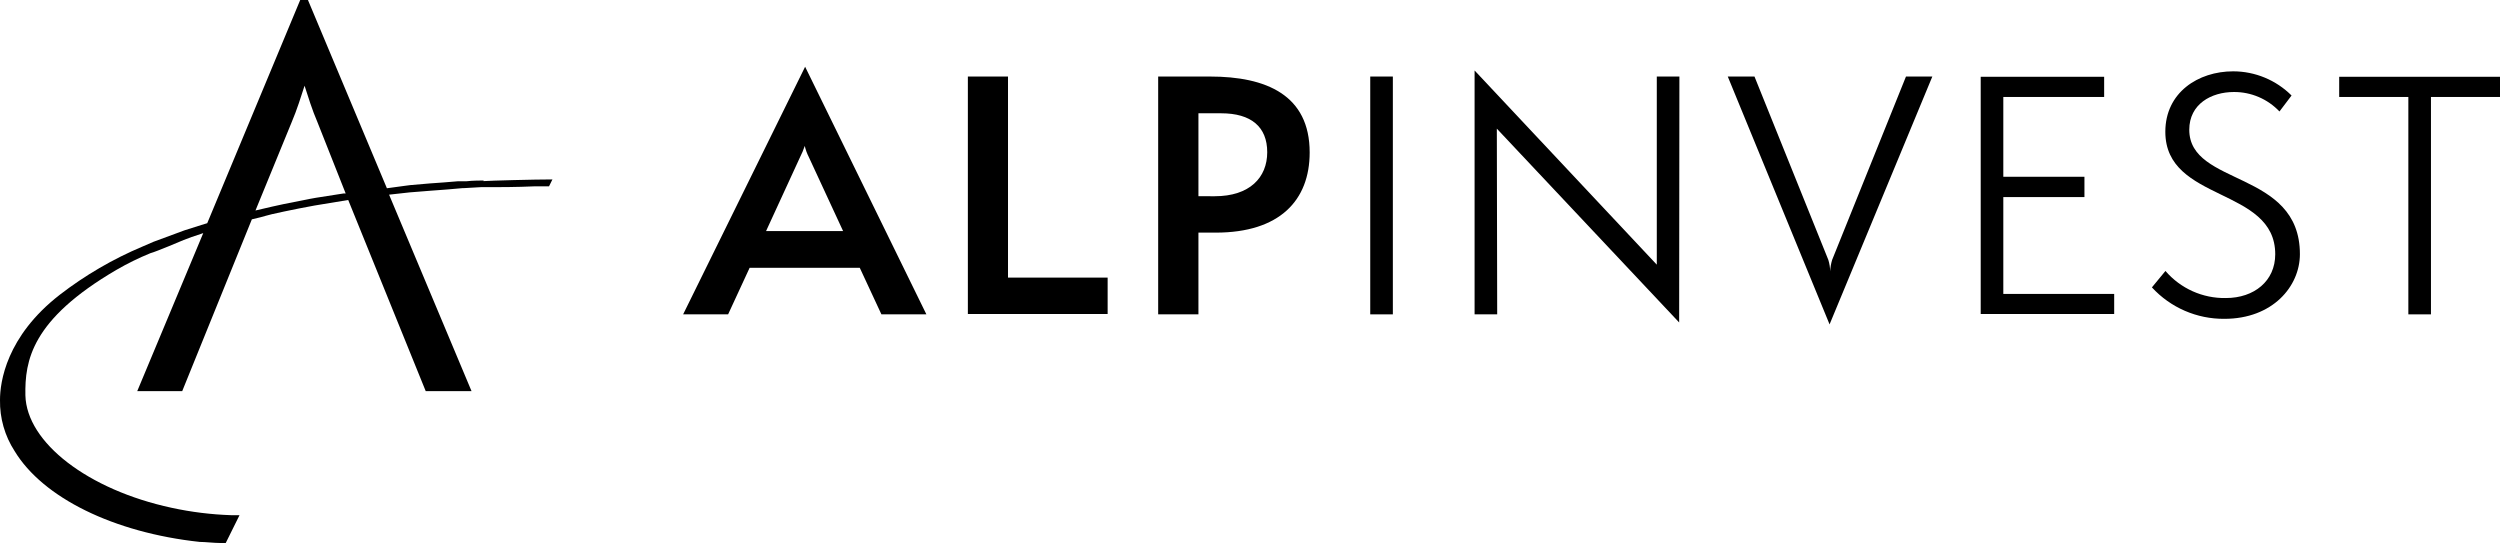
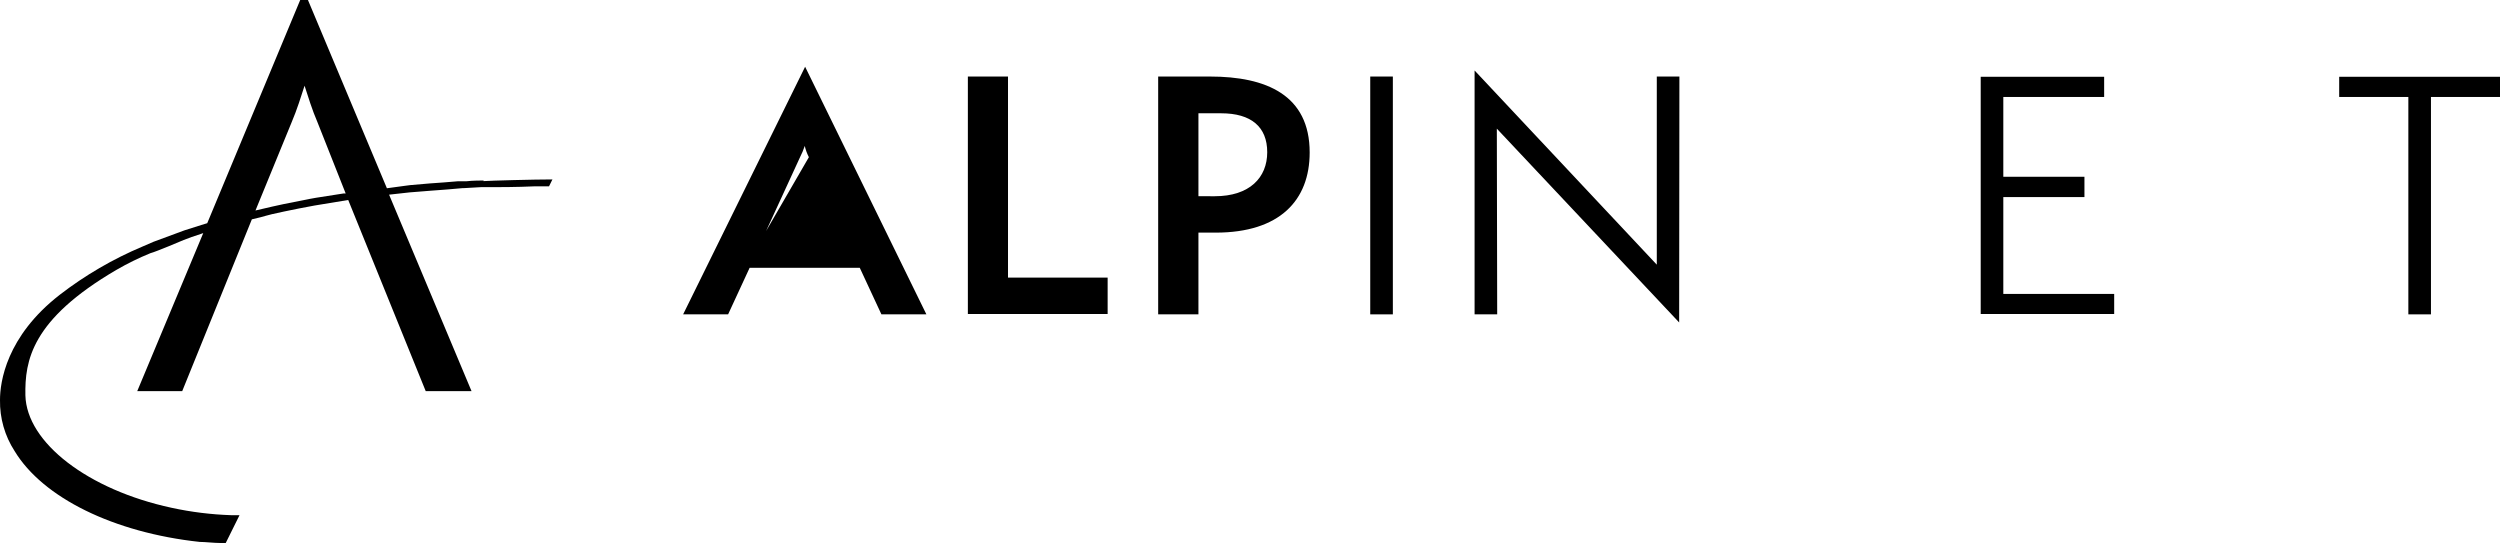
<svg xmlns="http://www.w3.org/2000/svg" version="1.1" id="Layer_1" x="0px" y="0px" viewBox="0 0 206.77 44.91" style="enable-background:new 0 0 206.77 44.91;" xml:space="preserve">
  <style type="text/css">
	.st0{fill-rule:evenodd;clip-rule:evenodd;}
</style>
  <g>
    <g>
      <path class="st0" d="M28.42,16l-2.3,0.36l-0.5,0.09l-2.16,0.43c-0.36,0.07-1.36,0.3-2.33,0.53l3-7.32c0.41-0.95,0.81-2.22,1.06-3    c0.25,0.79,0.65,2.06,1.06,3L28.59,16H28.42 M40,14.93c-0.21,0-0.9,0-1.41,0.06H37.9l-1.22,0.1l-1.12,0.08l-1.63,0.14l-0.46,0.06    L32,15.57L25.47,0h-0.64l-7.69,18.46l-0.49,0.15l-1.39,0.44L12.69,20l-0.9,0.39c-2.45,1.031-4.756,2.375-6.86,4    C0.51,27.83,0,31.61,0,33.08c-0.026,1.499,0.395,2.972,1.21,4.23c2.34,3.86,8.2,6.74,15.3,7.51    c0.45,0,1.19,0.09,1.71,0.09h0.45l1.14-2.3h-0.68c-1.658-0.054-3.308-0.258-4.93-0.61c-6.93-1.49-12-5.4-12.1-9.3    c-0.05-2.86,0.48-6.26,7.53-10.38c0.904-0.524,1.843-0.985,2.81-1.38l0,0c0.45-0.11,2.75-1.09,2.75-1.09    c0.3-0.13,0.92-0.34,1.62-0.57l-5.46,13.07h3.72l5.76-14.21c0.49-0.11,1-0.24,1.18-0.3l0,0c0.19-0.08,2.43-0.56,4-0.84l2.79-0.46    l6.41,15.81H39L32.18,16.1l1.72-0.19l0.64-0.05l1-0.08L37,15.67l1.26-0.11h0.1l1.4-0.08h0.88c0.49,0,2.1,0,3.61-0.07h1.16    l0.28-0.57c-1.46,0-5.2,0.1-5.7,0.14" />
    </g>
-     <path class="st0" d="M66.9,13c-0.152-0.294-0.266-0.607-0.34-0.93c-0.106,0.319-0.237,0.63-0.39,0.93l-2.81,6.11   h6.37L66.9,13z M72.9,26l-1.79-3.85H62L60.22,26H56.5L66.59,5.52L76.62,26H72.9z" />
+     <path class="st0" d="M66.9,13c-0.152-0.294-0.266-0.607-0.34-0.93c-0.106,0.319-0.237,0.63-0.39,0.93l-2.81,6.11   L66.9,13z M72.9,26l-1.79-3.85H62L60.22,26H56.5L66.59,5.52L76.62,26H72.9z" />
    <polygon class="st0" points="80.05,25.97 80.05,6.33 83.37,6.33 83.37,22.96 91.61,22.96 91.61,25.97  " />
    <path class="st0" d="M100.47,16.23c2.88,0,4.34-1.54,4.34-3.64S103.48,9.37,101,9.37h-1.88v6.86H100.47z M95.79,26V6.33h4.29   c4.65,0,8.24,1.53,8.24,6.28c0,3.95-2.47,6.63-7.77,6.63h-1.43V26H95.79z" />
    <g>
      <polygon class="st0" points="113.33,26 115.2,26 115.2,6.33 113.33,6.33   " />
    </g>
    <g>
      <polygon class="st0" points="123.8,10.64 123.83,26 121.96,26 121.96,5.83 137.03,21.89 137.03,6.33 138.9,6.33 138.88,26.67       " />
    </g>
    <g>
-       <path class="st0" d="M142.9,6.33H145.11l6.11,15.17c0.093,0.305,0.143,0.621,0.15,0.94    c0.015-0.319,0.069-0.634,0.16-0.94l6.11-15.17h2.18l-8.5,20.5L142.9,6.33z" />
-     </g>
+       </g>
    <g>
      <polygon class="st0" points="163.82,25.97 163.82,6.35 174.03,6.35 174.03,8.02 165.69,8.02 165.69,14.62 172.4,14.62     172.4,16.3 165.69,16.3 165.69,24.31 174.86,24.31 174.86,25.97   " />
    </g>
    <g>
-       <path class="st0" d="M179.1,22.41c1.249,1.455,3.083,2.276,5,2.24c2.34,0,4.08-1.41,4.08-3.62    c0-5.58-9.09-4.28-9.09-10.13c0-3.25,2.72-5,5.61-5c1.811,0.001,3.548,0.72,4.83,2l-1,1.32    c-0.98-1.035-2.345-1.618-3.77-1.61c-1.87,0-3.69,1-3.69,3.12c0,4.7,9.15,3.3,9.15,10.29    c0,2.67-2.26,5.35-6.24,5.35c-2.278,0.021-4.458-0.923-6-2.6L179.1,22.41z" />
-     </g>
+       </g>
    <g>
      <polygon class="st0" points="199.19,26 199.19,8.02 193.47,8.02 193.47,6.35 206.77,6.35 206.77,8.02 201.06,8.02 201.06,26   " />
    </g>
  </g>
</svg>